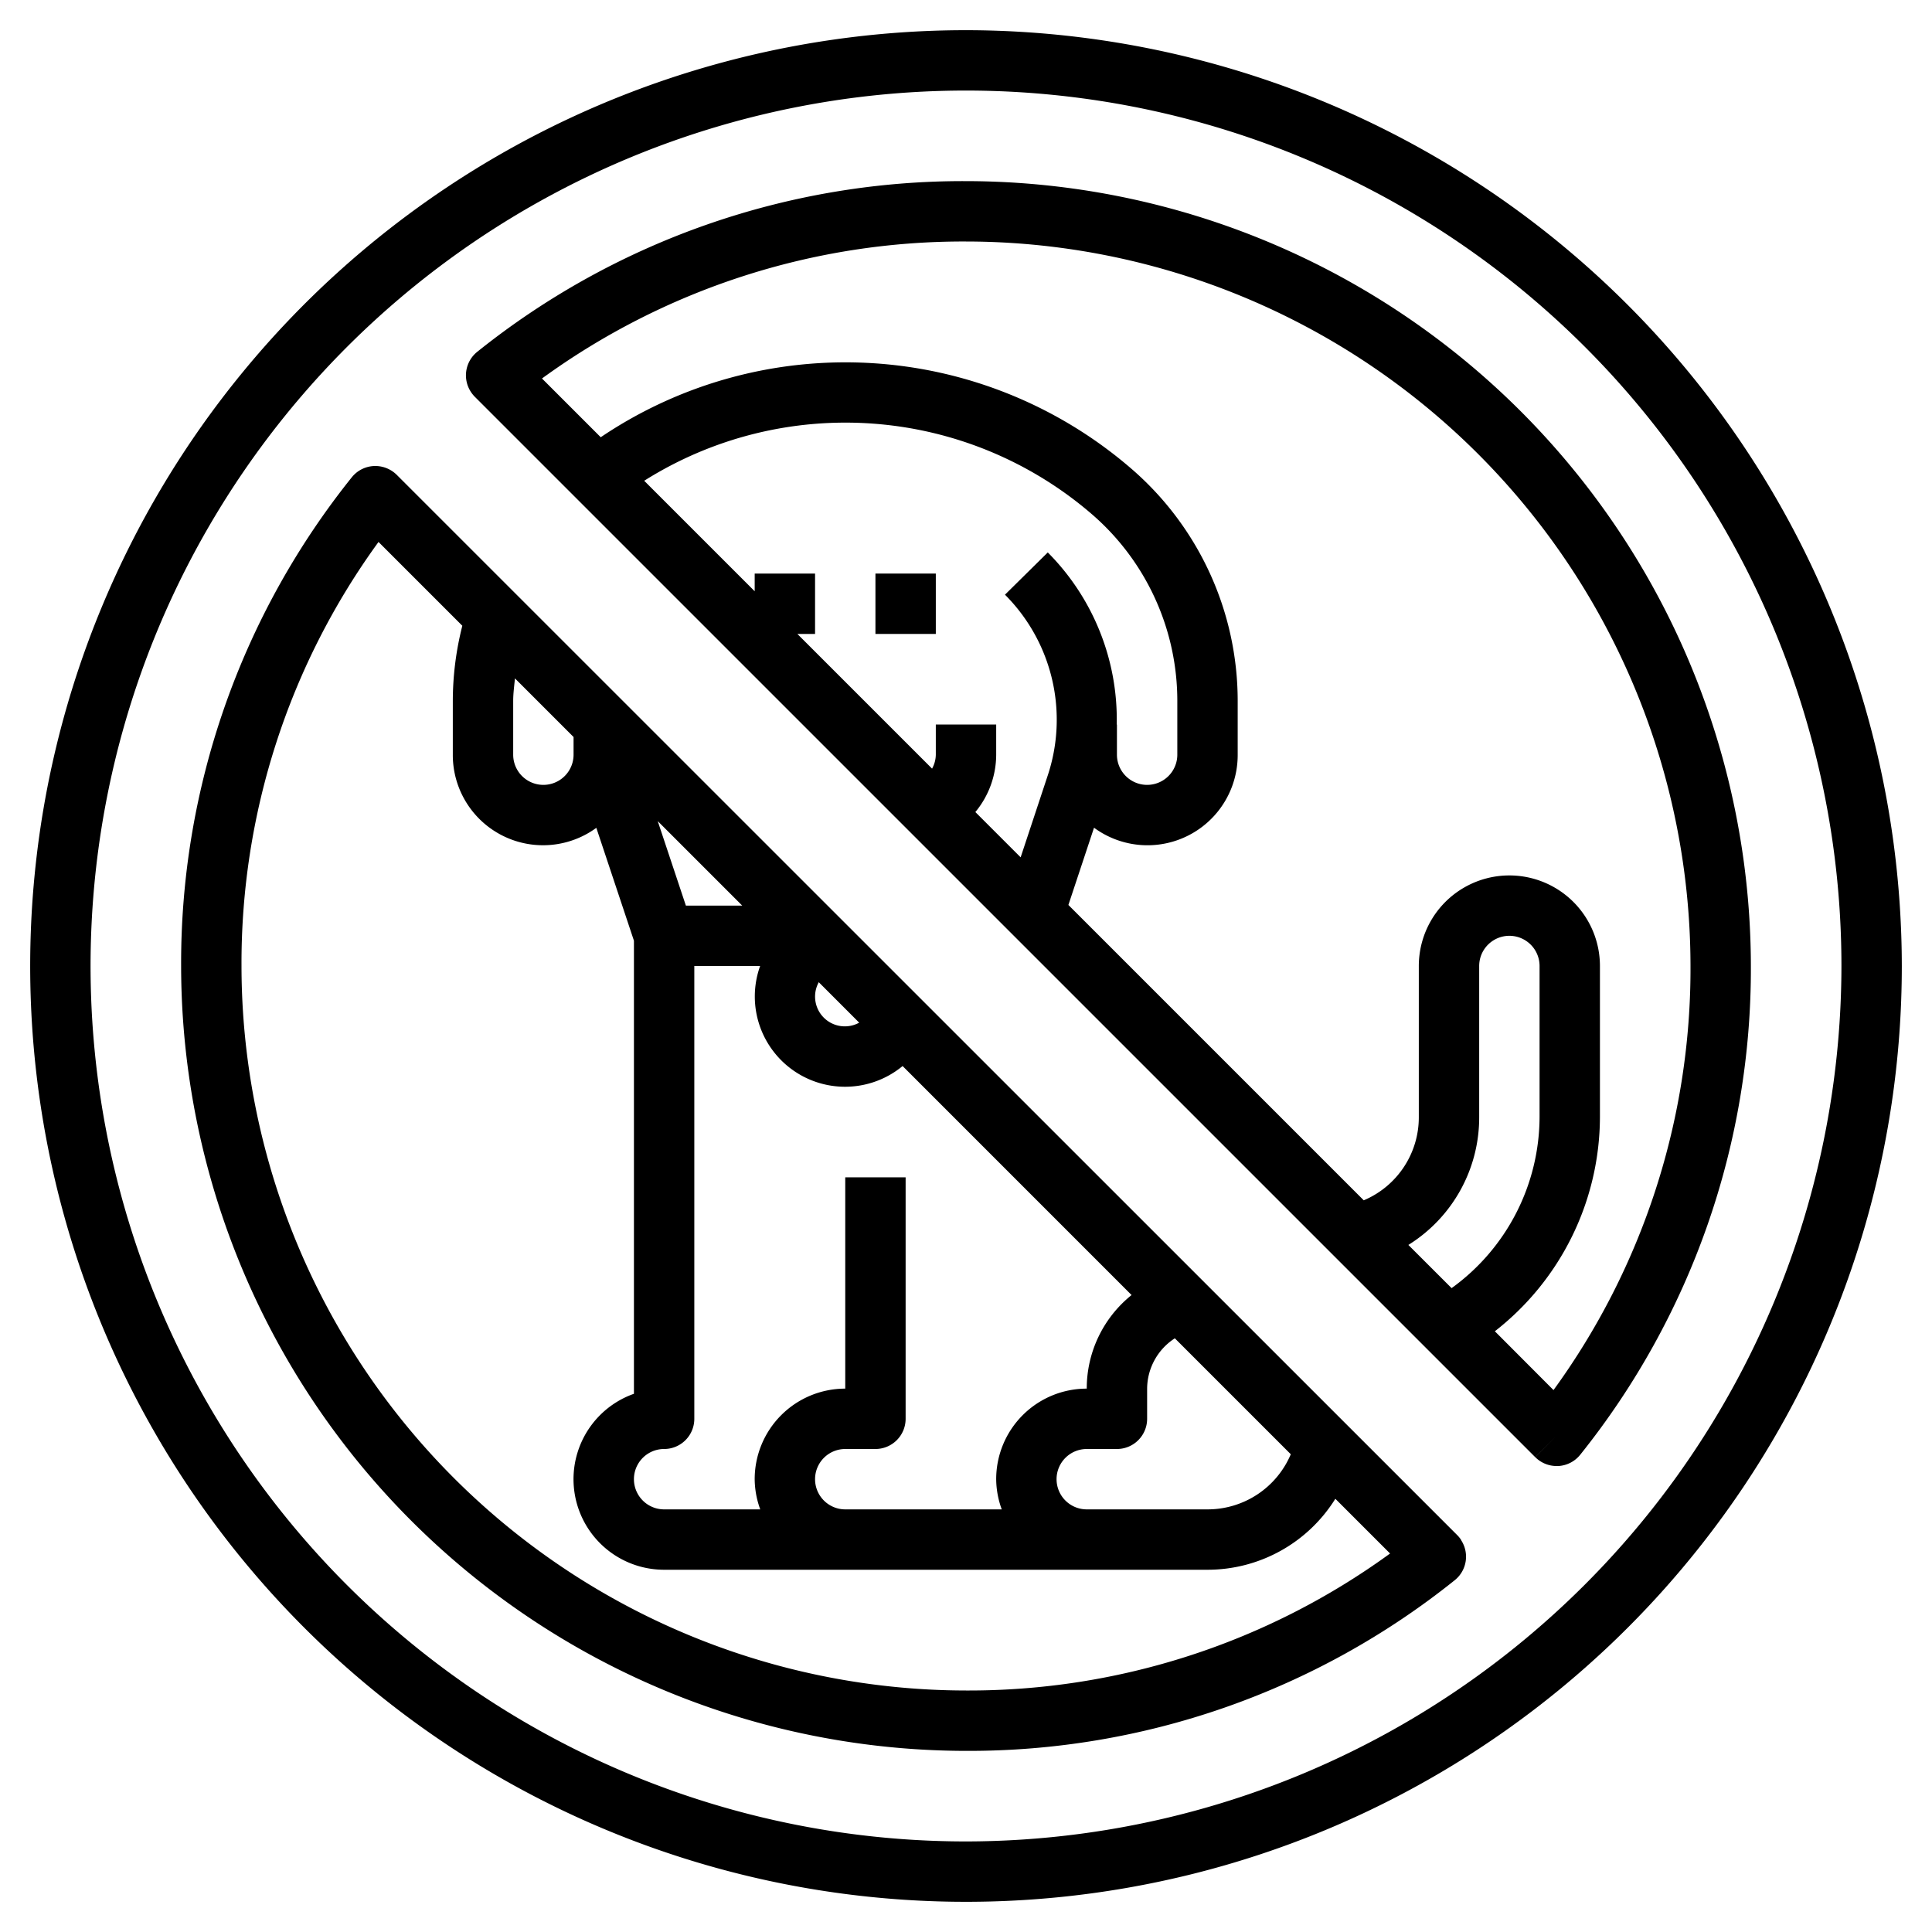
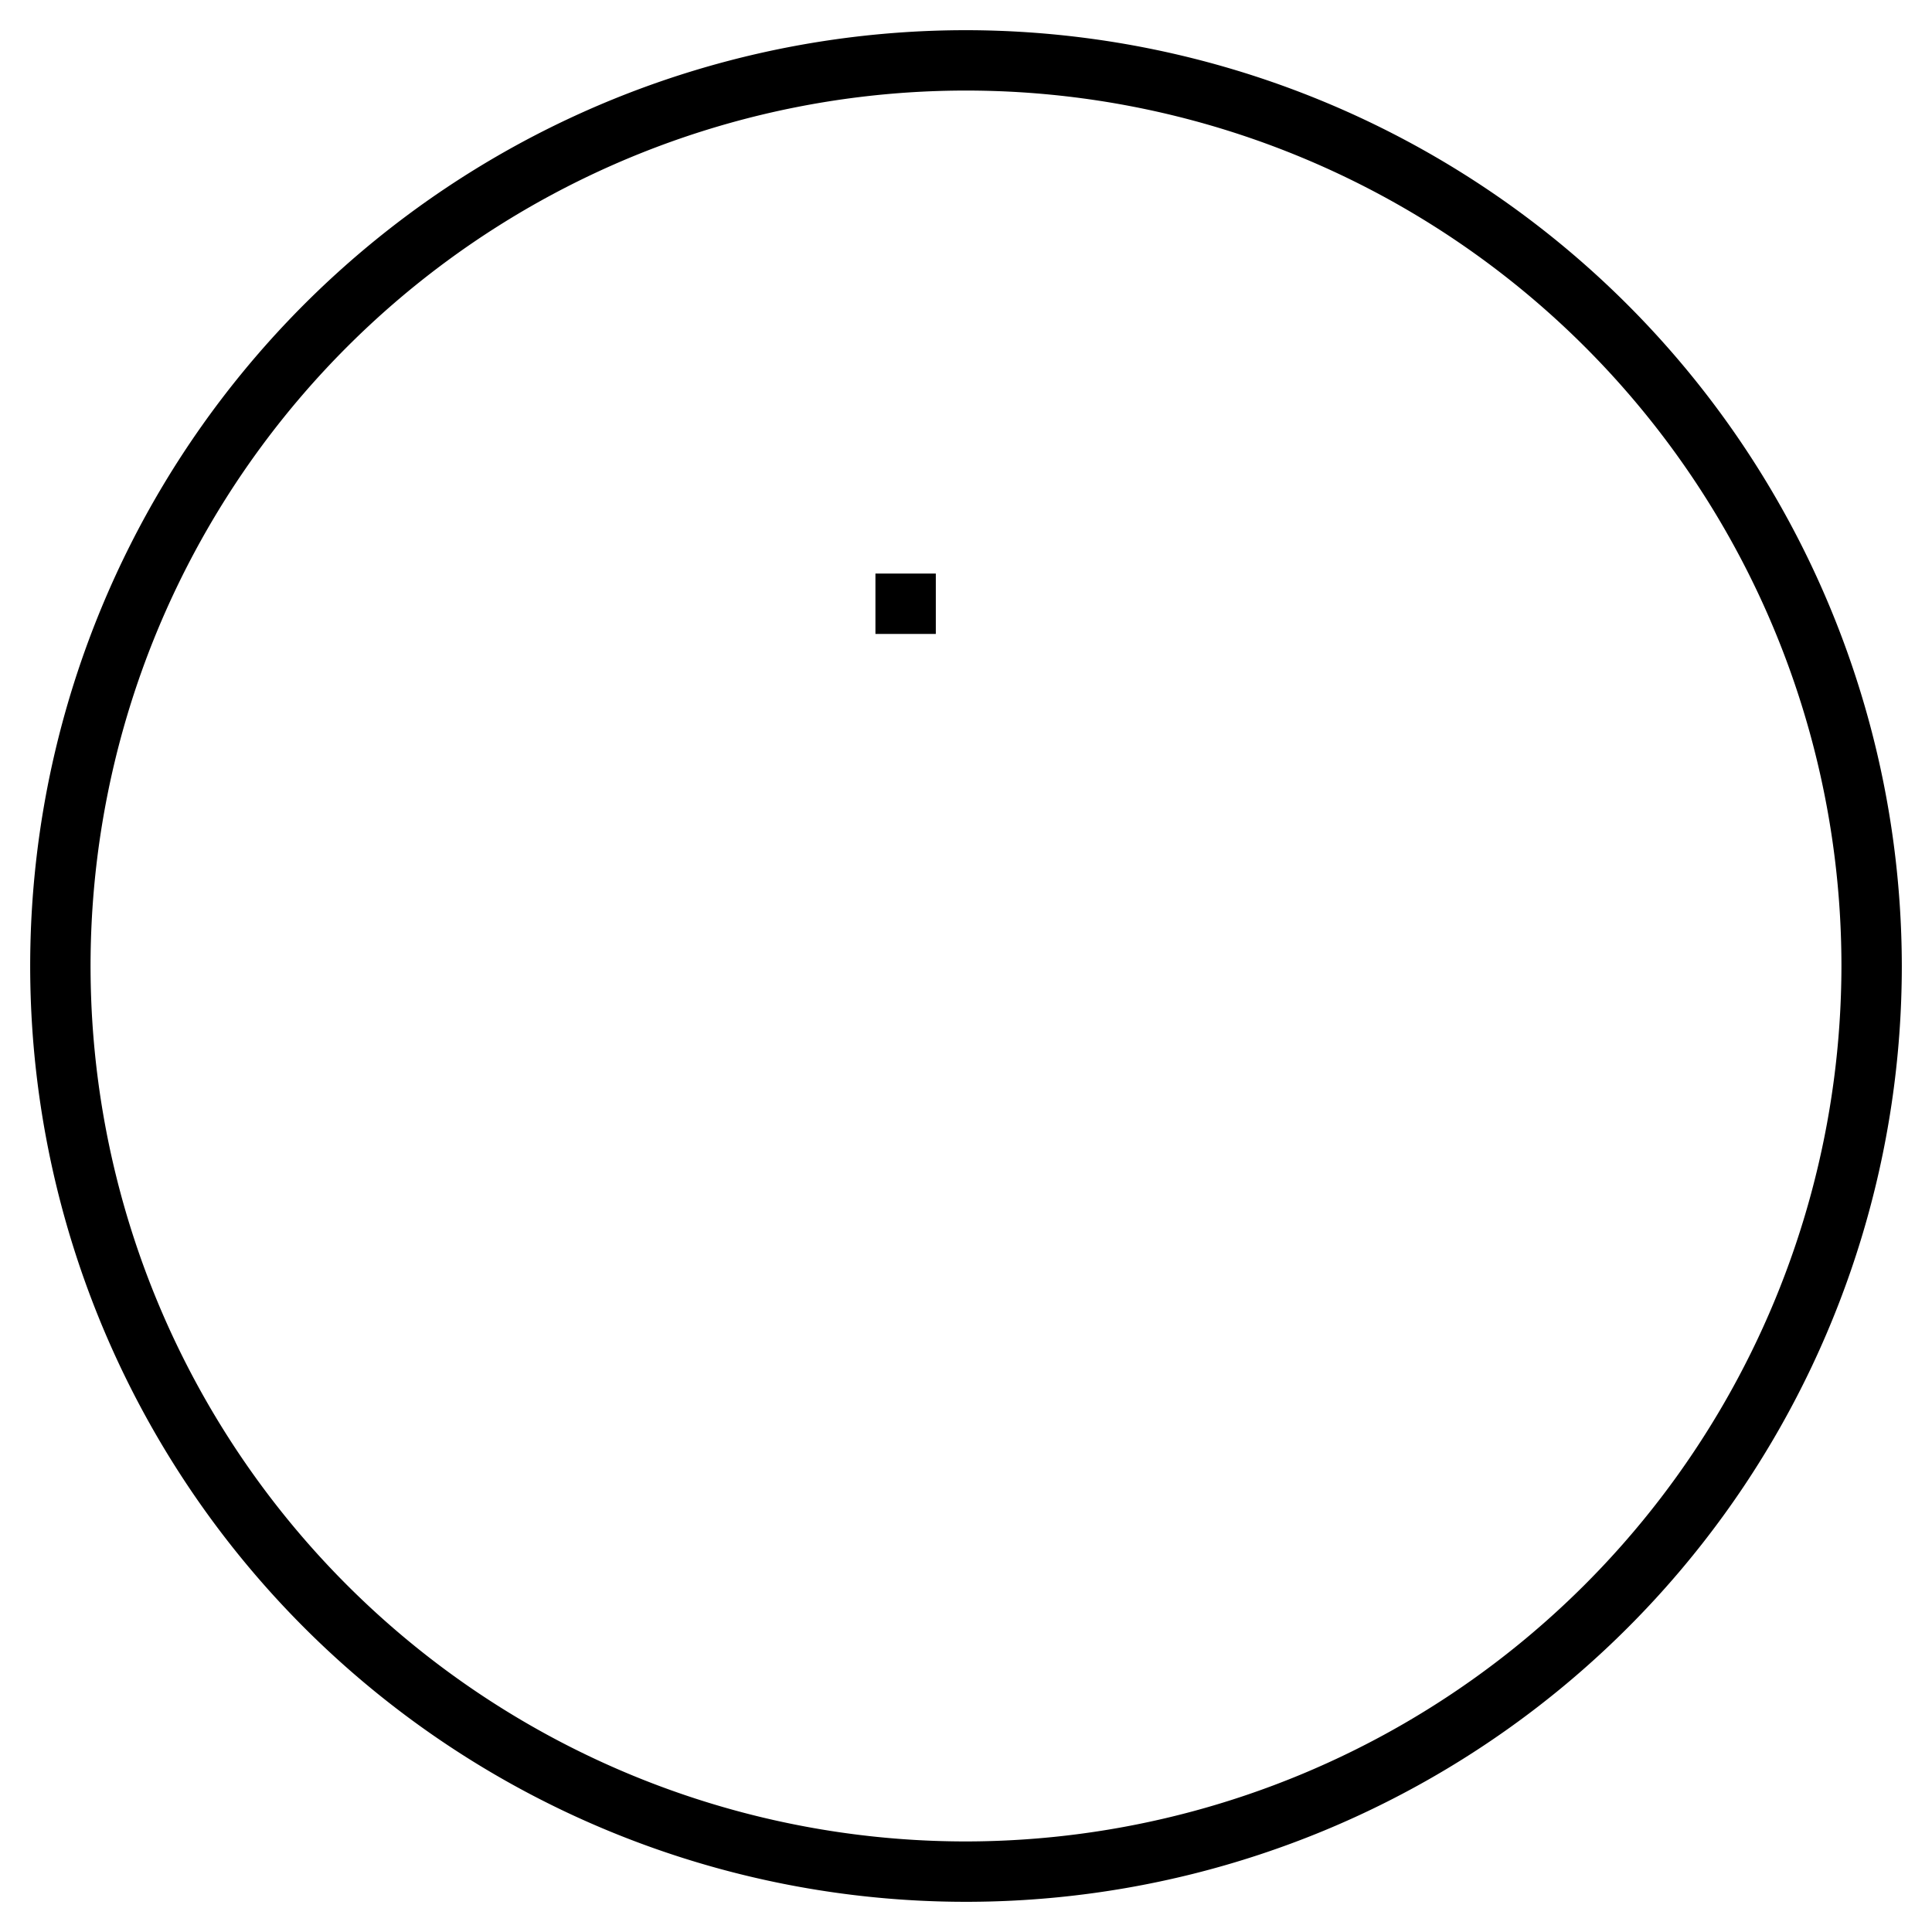
<svg xmlns="http://www.w3.org/2000/svg" version="1.1" width="512" height="512" x="0" y="0" viewBox="0 0 64 64" style="enable-background:new 0 0 512 512" xml:space="preserve">
  <g transform="matrix(1,0,0,1,0,0)">
    <g data-name="Layer 22">
      <path d="M29 19h2v2h-2z" fill="#000000" opacity="1" data-original="#000000" />
      <path d="M32 1a31 31 0 1 0 31 31A31.035 31.035 0 0 0 32 1Zm0 60a29 29 0 1 1 29-29 29.033 29.033 0 0 1-29 29Z" fill="#000000" opacity="1" data-original="#000000" />
-       <path d="M32 6a25.728 25.728 0 0 0-16.188 5.652 1 1 0 0 0-.27 1.232 1.035 1.035 0 0 0 .187.26L50.856 48.27l.707-.708-.705.709a1 1 0 0 0 .707.293h.056a1 1 0 0 0 .726-.374A25.728 25.728 0 0 0 58 32 26.029 26.029 0 0 0 32 6Zm4.993 18a7.838 7.838 0 0 0-2.284-5.7l-1.418 1.4a5.859 5.859 0 0 1 1.409 6.011l-.89 2.689-1.5-1.5A2.986 2.986 0 0 0 33 25v-1h-2v1a.987.987 0 0 1-.124.462L26.414 21H27v-2h-2v.586l-3.66-3.66a12.5 12.5 0 0 1 14.806 1.087A8.17 8.17 0 0 1 39 23.22V25a1 1 0 0 1-2 0v-1Zm11.093 18.671-1.432-1.431A4.972 4.972 0 0 0 49 37v-5a1 1 0 0 1 2 0v5a7.017 7.017 0 0 1-2.914 5.671Zm3.376 3.377L49.519 44.1A9.029 9.029 0 0 0 53 37v-5a3 3 0 0 0-6 0v5a2.984 2.984 0 0 1-1.824 2.762l-9.784-9.784.849-2.559A2.988 2.988 0 0 0 41 25v-1.78a10.163 10.163 0 0 0-3.553-7.72A14.488 14.488 0 0 0 19.9 14.484l-1.946-1.946A23.721 23.721 0 0 1 32 8a24.027 24.027 0 0 1 24 24 23.726 23.726 0 0 1-4.538 14.048ZM48.4 51.008a1.084 1.084 0 0 0-.125-.153L13.142 15.729a1.011 1.011 0 0 0-.763-.291 1 1 0 0 0-.726.374A25.728 25.728 0 0 0 6 32a26.029 26.029 0 0 0 26 26 25.728 25.728 0 0 0 16.188-5.652 1 1 0 0 0 .208-1.337ZM27 49a1 1 0 0 1 1-1h1a1 1 0 0 0 1-1v-8h-2v7a3 3 0 0 0-3 3 2.966 2.966 0 0 0 .184 1H22a1 1 0 0 1 0-2 1 1 0 0 0 1-1V32h2.18a2.99 2.99 0 0 0 4.72 3.314l7.585 7.586A3.967 3.967 0 0 0 36 46a3 3 0 0 0-3 3 2.966 2.966 0 0 0 .184 1H28a1 1 0 0 1-1-1ZM17 23.22c0-.251.035-.5.058-.748L19 24.414V25a1 1 0 0 1-2 0Zm10.123 9.317 1.339 1.34a.986.986 0 0 1-1.339-1.34ZM22.721 30l-.933-2.8 2.8 2.8ZM35 49a1 1 0 0 1 1-1h1a1 1 0 0 0 1-1v-1a2 2 0 0 1 .918-1.667l3.841 3.841A2.992 2.992 0 0 1 40 50h-4a1 1 0 0 1-1-1Zm-3 7A24.027 24.027 0 0 1 8 32a23.71 23.71 0 0 1 4.539-14.047l2.776 2.776A10.135 10.135 0 0 0 15 23.22V25a2.989 2.989 0 0 0 4.754 2.423L21 31.162v15.009A3 3 0 0 0 22 52h18a4.987 4.987 0 0 0 4.235-2.351l1.813 1.813A23.721 23.721 0 0 1 32 56Z" fill="#000000" opacity="1" data-original="#000000" />
    </g>
  </g>
</svg>